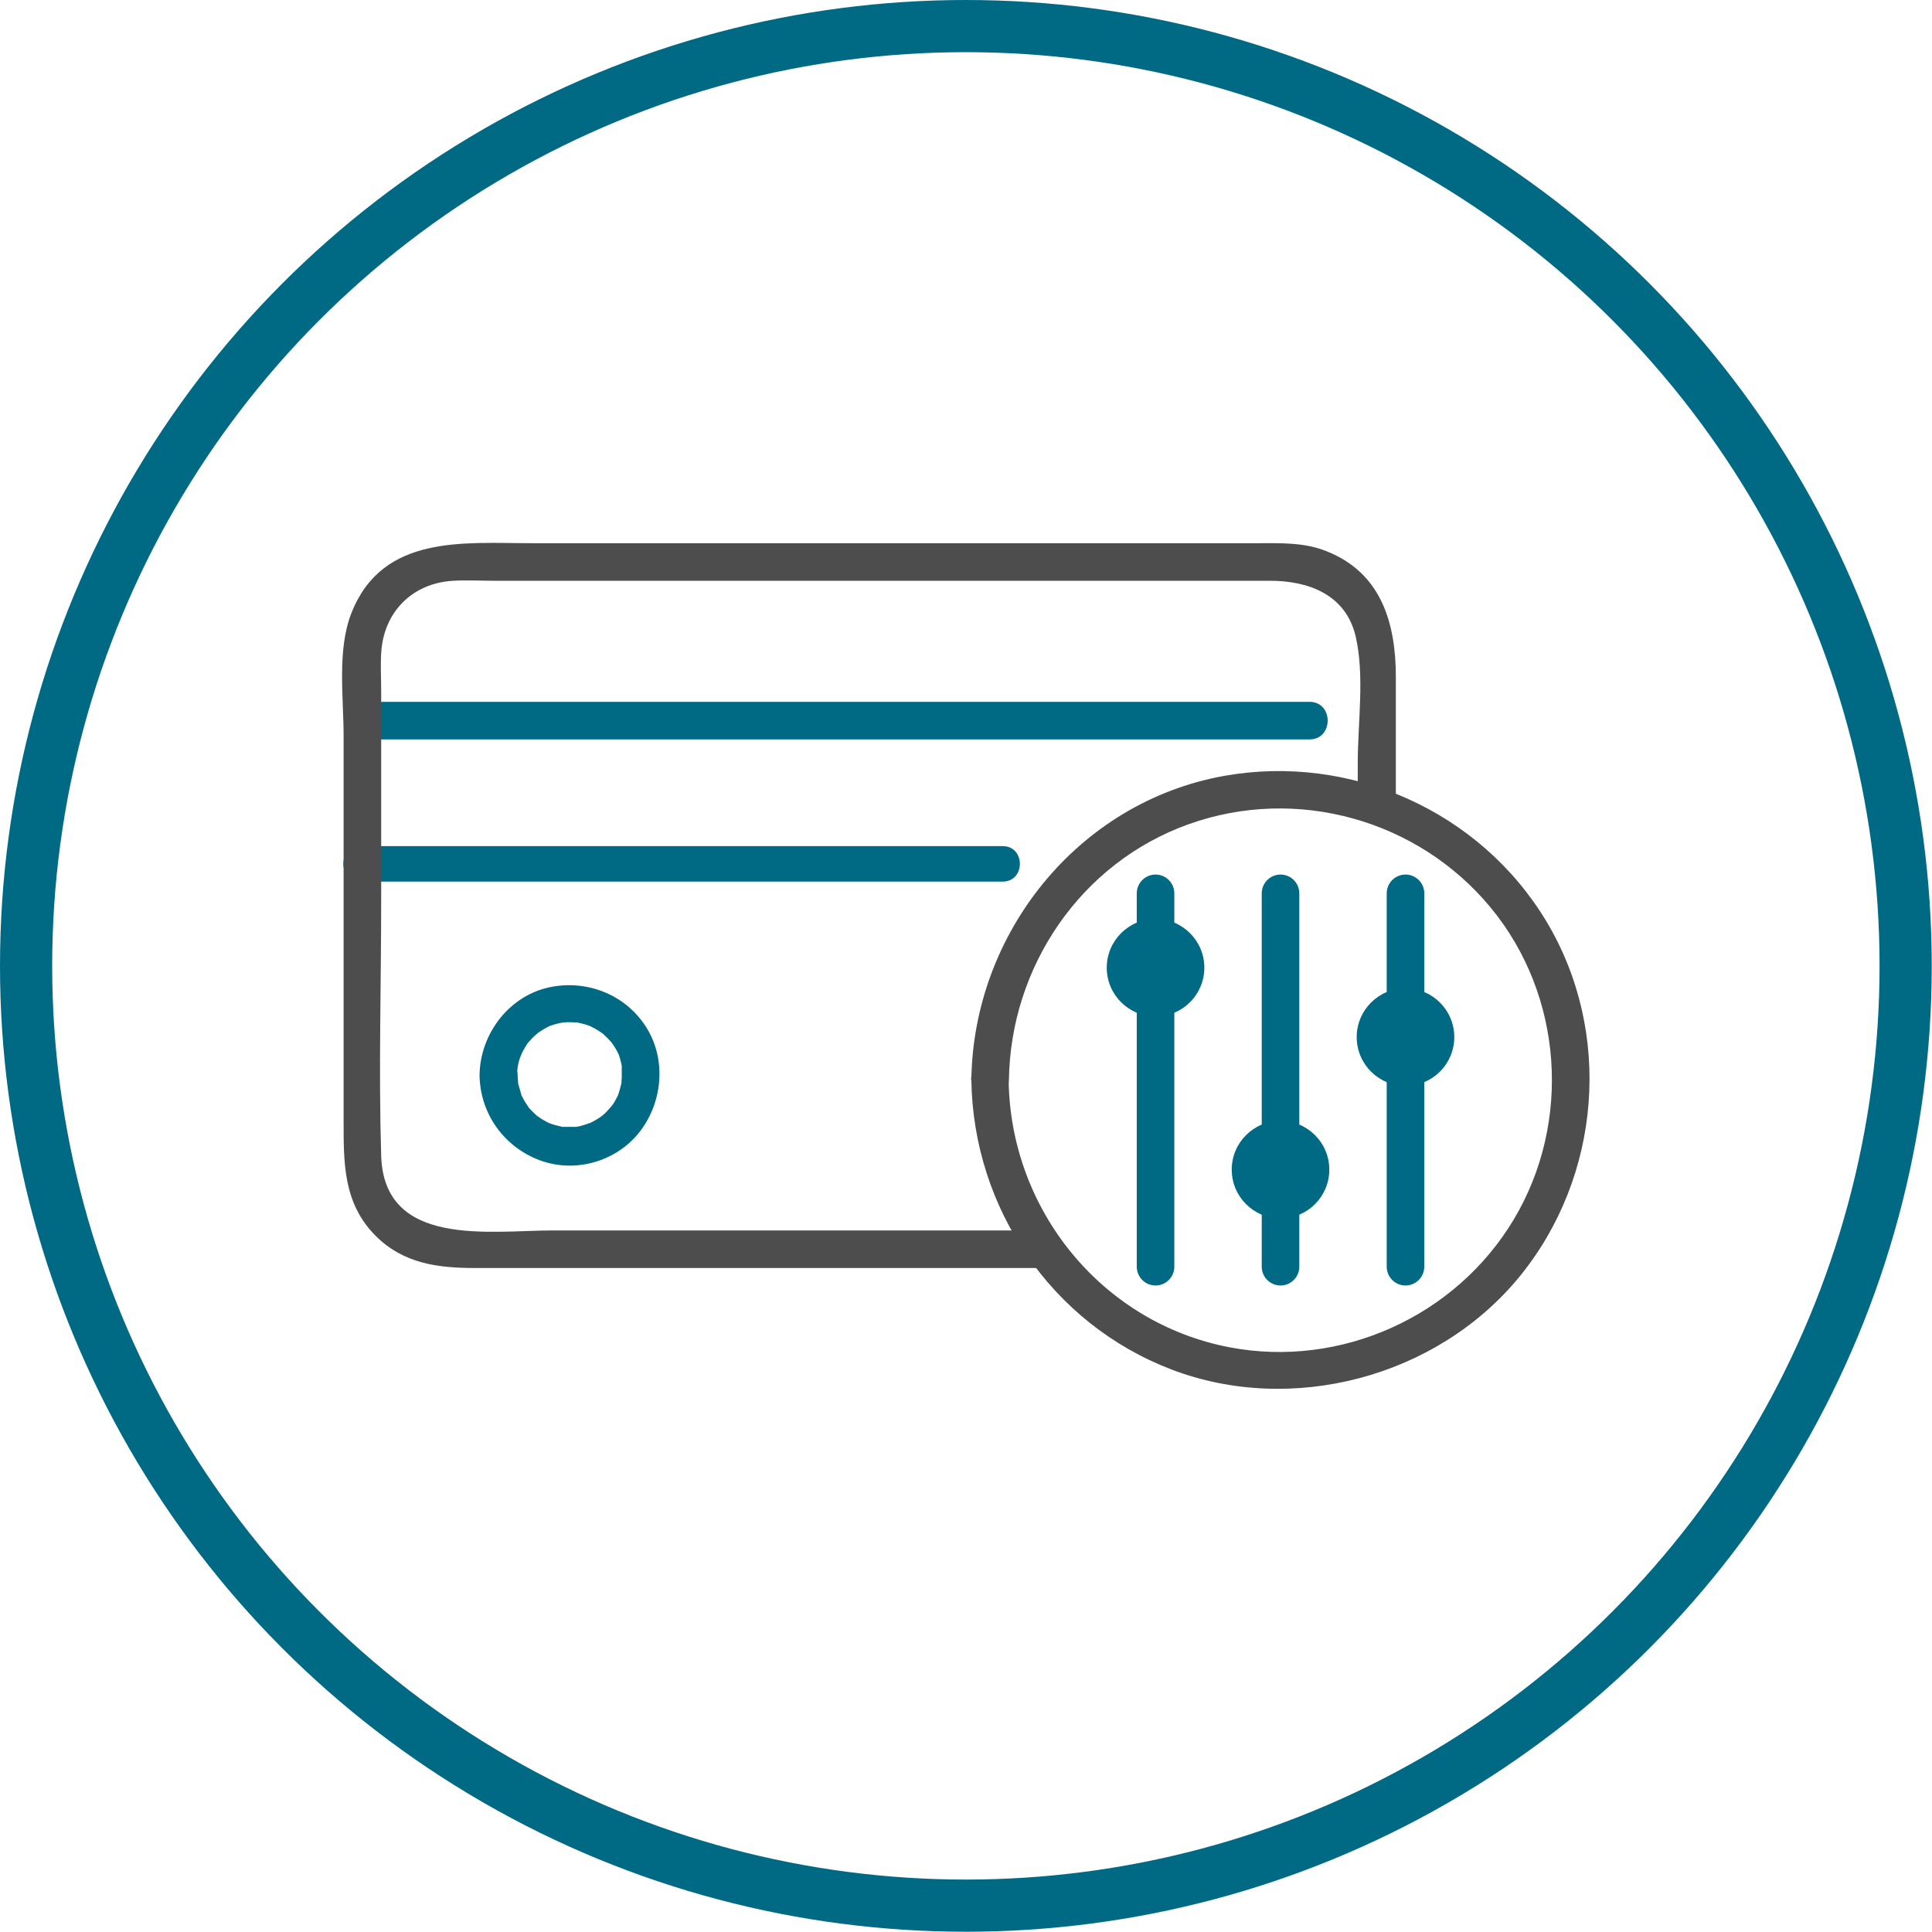
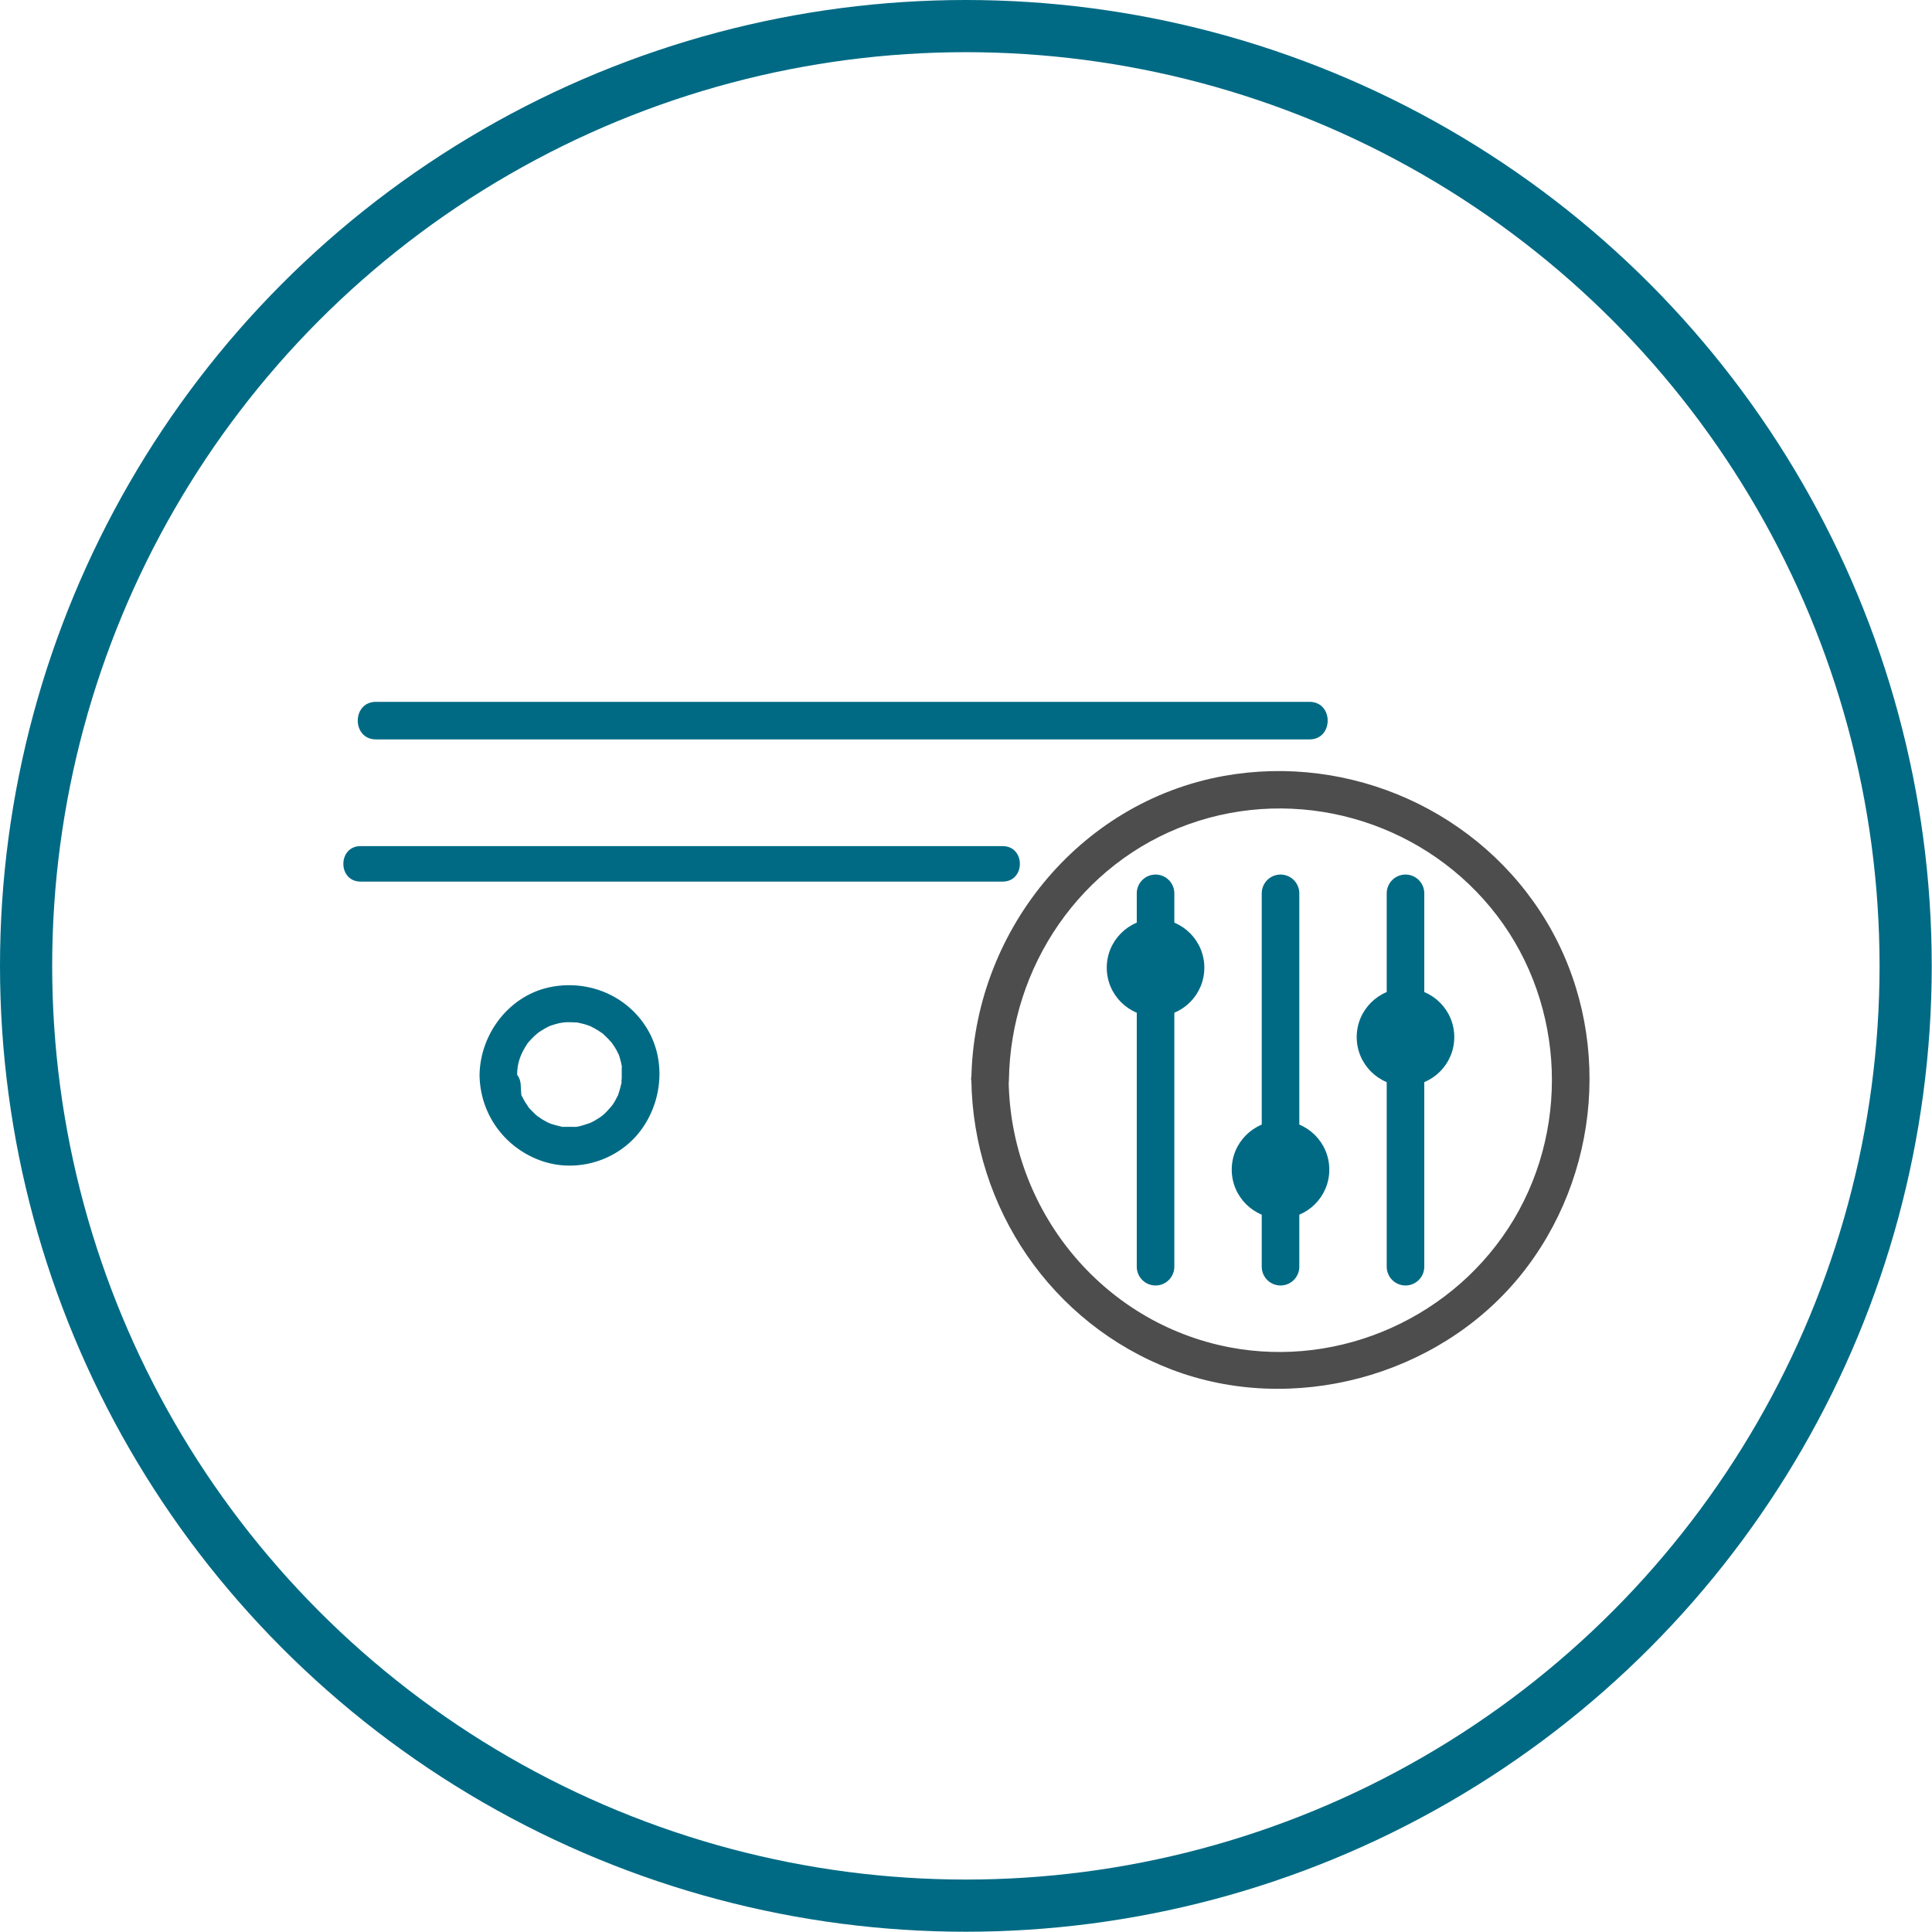
<svg xmlns="http://www.w3.org/2000/svg" id="Layer_2" data-name="Layer 2" viewBox="0 0 74.05 74.05">
  <defs>
    <style>
      .cls-1 {
        fill: #4d4d4d;
      }

      .cls-2 {
        fill: #006a84;
      }

      .cls-3 {
        stroke: #006a84;
        stroke-width: 2px;
      }

      .cls-3, .cls-4 {
        fill: none;
        stroke-miterlimit: 10;
      }

      .cls-4 {
        stroke: #006a84;
        stroke-linecap: round;
        stroke-width: 1.44px;
      }
    </style>
  </defs>
  <g id="Layer_4" data-name="Layer 4">
    <g>
      <circle class="cls-3" cx="37.02" cy="37.02" r="36.02" />
      <g>
        <path class="cls-2" d="M50.2,26.9H14.41c-.93,0-.93,1.44,0,1.44,10.47,0,20.93,0,31.4,0h4.38c.93,0,.93-1.44,0-1.44h0Z" />
        <path class="cls-2" d="M38.44,32.43H13.82c-.88,0-.88,1.36,0,1.36h24.61c.88,0,.88-1.36,0-1.36h0Z" />
-         <path class="cls-1" d="M53.5,30.88v-4.94c0-2.04-.55-3.98-2.65-4.81-.87-.35-1.76-.31-2.67-.31h-3.97c-7.94,0-15.87,0-23.81,0-2.61,0-5.72-.35-6.92,2.65-.57,1.41-.31,3.26-.31,4.74v14.7c0,1.63-.03,3.2,1.23,4.46,1.06,1.06,2.38,1.23,3.79,1.23h21.84c.93,0,.93-1.44,0-1.44h-18.83c-2.41,0-6.47.68-6.59-2.85-.1-3.29,0-6.59,0-9.88v-7.9c0-.5-.03-1,0-1.5.09-1.57,1.19-2.68,2.76-2.77.53-.03,1.07,0,1.59,0h29.72c1.46,0,2.9.52,3.28,2.13.35,1.51.08,3.32.08,4.86v1.63c0,.93,1.44.93,1.44,0h0Z" />
-         <path class="cls-2" d="M18.38,41.21c.02,1.46.92,2.73,2.28,3.25s2.92.07,3.81-1.02,1.1-2.73.34-4-2.22-1.88-3.65-1.62c-1.61.29-2.76,1.78-2.78,3.39-.01.93,1.43.93,1.44,0,0-.45.12-.8.4-1.22.13-.18-.05.05.04-.05.04-.04.08-.09.12-.13.03-.03.07-.07.1-.1,0,0,.18-.15.07-.07.09-.07.2-.14.3-.2.04-.02.08-.04.13-.07.08-.04.09-.04.03-.02.03-.01.07-.03.1-.04.27-.09.41-.12.61-.13.13,0,.25,0,.38.01.14.01-.16-.04.07.01.07.02.14.03.21.05s.14.04.21.07c.02,0,.13.06.03.01.11.05.21.11.31.17.05.03.1.07.15.1.1.08-.11-.11.05.04.1.1.21.2.3.31-.07-.08,0,0,.02.02.04.06.08.12.12.18.02.04.05.08.07.12,0,0,.1.21.05.09.05.11.08.23.11.35.01.05.02.1.03.14.01.09.02.1,0,.03,0,.04,0,.08,0,.11,0,.11,0,.23,0,.34,0,0-.03.25,0,.11,0,.05-.02.1-.03.15-.03.12-.06.24-.1.35-.07.2.06-.1-.04.09-.03.06-.07.13-.1.19-.03.05-.06.1-.1.15-.02.02-.11.14-.04.05-.08.09-.16.18-.24.26.01-.01-.16.14-.09.08s-.11.08-.1.07c-.12.08-.24.15-.37.21.03-.01.11-.04-.03.01-.07.02-.14.05-.21.07-.05.01-.09.03-.14.04.02,0-.22.04-.12.03s-.15.01-.13,0c-.06,0-.13,0-.19,0s-.13,0-.19,0c-.16,0,.04.02-.1-.01-.34-.08-.45-.11-.7-.26-.04-.02-.08-.05-.12-.08-.04-.03-.08-.05-.12-.08.05.04.05.03-.02-.02-.09-.08-.17-.17-.25-.25-.15-.15.06.1-.06-.08-.04-.06-.08-.12-.12-.18s-.07-.13-.1-.19c-.07-.12,0,.05-.04-.09s-.08-.28-.12-.42c0-.02-.02-.14,0-.03-.01-.1-.02-.2-.02-.3-.01-.93-1.46-.93-1.44,0Z" />
+         <path class="cls-2" d="M18.38,41.21c.02,1.46.92,2.73,2.28,3.25s2.92.07,3.81-1.02,1.1-2.73.34-4-2.22-1.88-3.65-1.62c-1.61.29-2.76,1.78-2.78,3.39-.01.93,1.43.93,1.44,0,0-.45.12-.8.4-1.22.13-.18-.05.05.04-.05.04-.04.08-.09.12-.13.03-.03.07-.07.1-.1,0,0,.18-.15.07-.07.09-.07.2-.14.3-.2.04-.02.08-.04.13-.07.08-.04.09-.04.03-.02.03-.01.07-.03.1-.04.27-.09.41-.12.61-.13.13,0,.25,0,.38.01.14.01-.16-.04.07.01.07.02.14.03.21.05s.14.04.21.07c.02,0,.13.06.03.01.11.05.21.11.31.17.05.03.1.07.15.1.1.08-.11-.11.05.04.1.1.21.2.3.31-.07-.08,0,0,.02.02.04.06.08.12.12.18.02.04.05.08.07.12,0,0,.1.21.05.09.05.11.08.23.11.35.01.05.02.1.03.14.01.09.02.1,0,.03,0,.04,0,.08,0,.11,0,.11,0,.23,0,.34,0,0-.03.25,0,.11,0,.05-.02.1-.03.15-.03.12-.06.24-.1.35-.07.2.06-.1-.04.09-.03.06-.07.13-.1.19-.03.05-.06.1-.1.15-.02.02-.11.14-.04.05-.08.09-.16.18-.24.26.01-.01-.16.14-.09.08s-.11.08-.1.07c-.12.08-.24.15-.37.21.03-.01.11-.04-.03.01-.07.02-.14.05-.21.07-.05.01-.09.03-.14.04.02,0-.22.04-.12.03s-.15.01-.13,0c-.06,0-.13,0-.19,0s-.13,0-.19,0c-.16,0,.04.02-.1-.01-.34-.08-.45-.11-.7-.26-.04-.02-.08-.05-.12-.08-.04-.03-.08-.05-.12-.08.05.04.05.03-.02-.02-.09-.08-.17-.17-.25-.25-.15-.15.06.1-.06-.08-.04-.06-.08-.12-.12-.18s-.07-.13-.1-.19c-.07-.12,0,.05-.04-.09c0-.02-.02-.14,0-.03-.01-.1-.02-.2-.02-.3-.01-.93-1.46-.93-1.44,0Z" />
        <path class="cls-1" d="M37.23,41.39c.07,4.91,3.07,9.34,7.67,11.1s10.18.31,13.35-3.57c3.12-3.83,3.57-9.34,1.03-13.59-2.54-4.24-7.52-6.46-12.37-5.59-5.6,1.01-9.61,6.04-9.68,11.66-.01.93,1.43.93,1.44,0,.06-4.35,2.75-8.33,6.89-9.81s8.79-.17,11.57,3.19,3.12,8.23.89,11.96-6.64,5.71-10.89,4.9c-4.91-.94-8.41-5.28-8.47-10.24-.01-.93-1.46-.93-1.44,0Z" />
        <g>
          <line class="cls-4" x1="53.87" y1="34.24" x2="53.87" y2="48.55" />
          <line class="cls-4" x1="49.08" y1="34.24" x2="49.08" y2="48.55" />
          <line class="cls-4" x1="44.29" y1="34.24" x2="44.29" y2="48.55" />
        </g>
        <circle class="cls-2" cx="44.29" cy="37.09" r="1.87" />
        <circle class="cls-2" cx="49.08" cy="44.83" r="1.87" />
        <circle class="cls-2" cx="53.87" cy="39.75" r="1.87" />
      </g>
    </g>
  </g>
</svg>